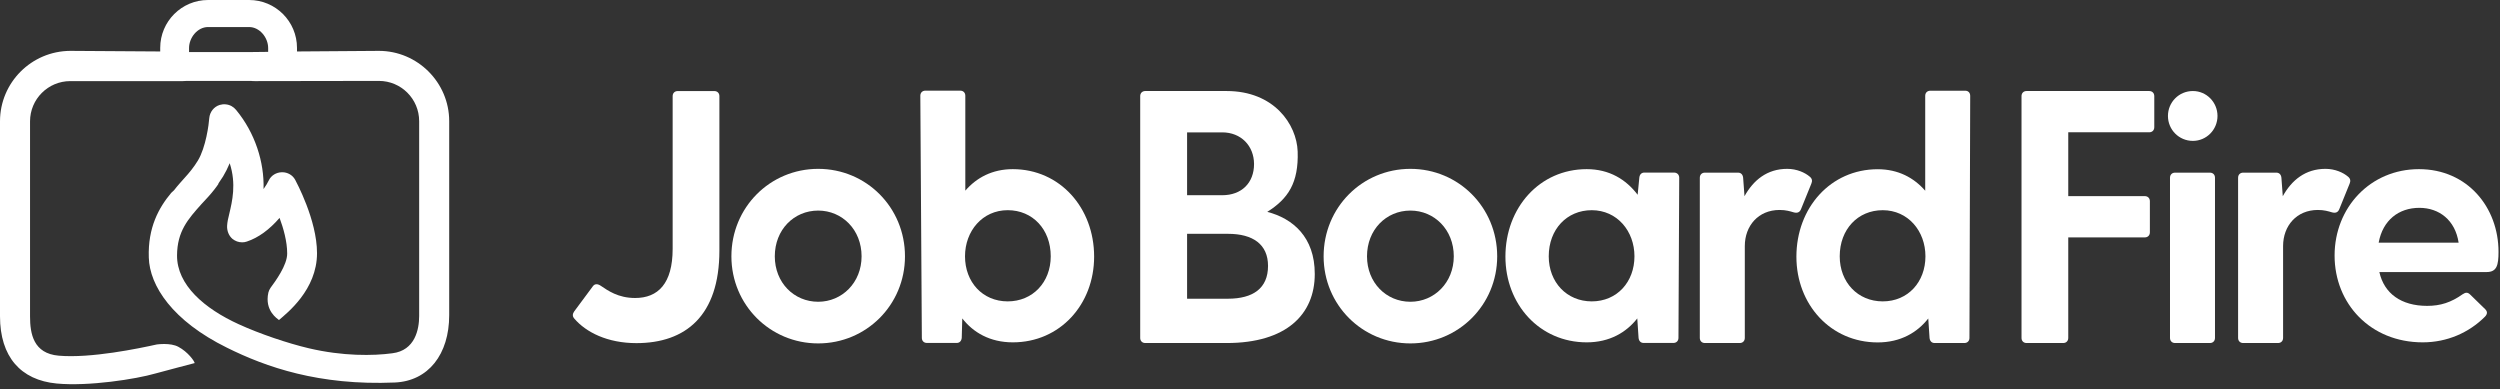
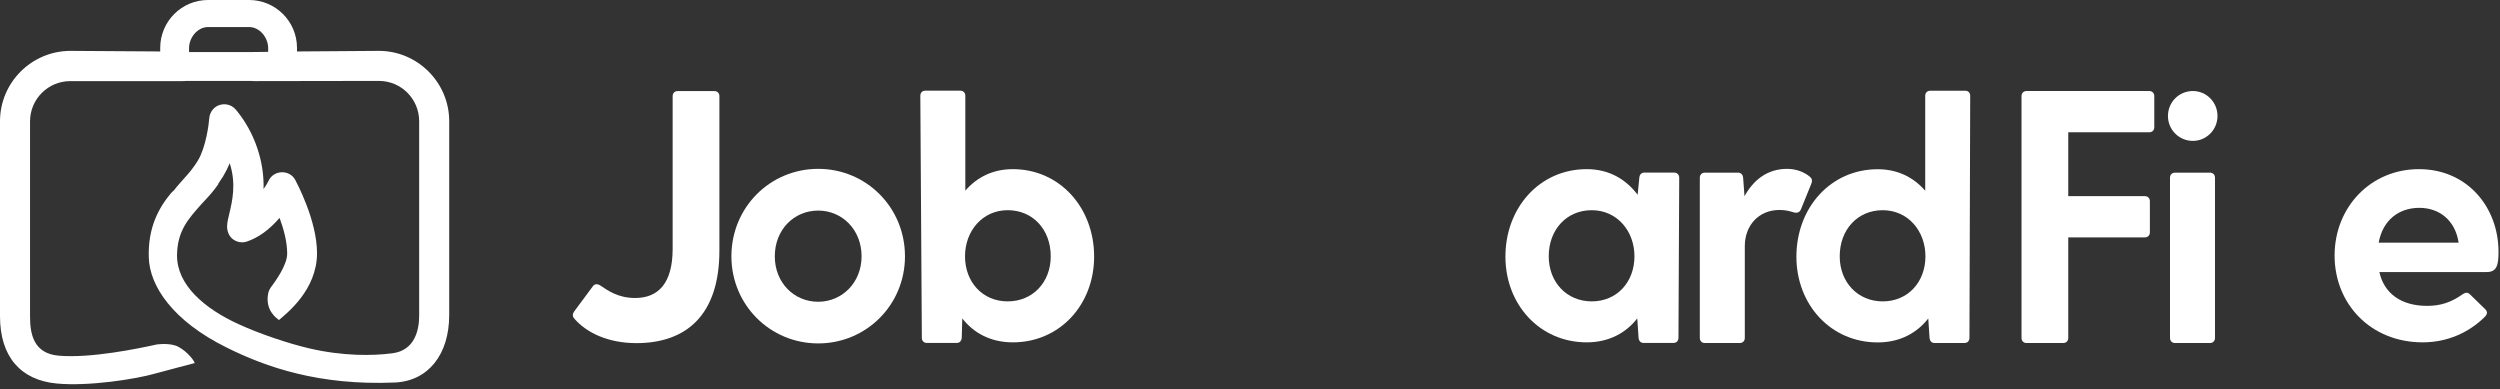
<svg xmlns="http://www.w3.org/2000/svg" width="244" height="38" viewBox="0 0 244 38" fill="none">
  <rect x="0" y="0" width="244" height="38" fill="#333333" stroke="none" />
  <path d="M36.981 4.965L28.987 5.023V4.672C28.987 2.091 26.895 0 24.315 0H20.308C17.728 0 15.637 2.091 15.637 4.672V5.023L6.861 4.965C3.069 4.984 0 8.053 0 11.845V30.863C0 34.812 2.013 37.098 5.532 37.431C8.659 37.724 13.272 37.001 15.168 36.453C16.008 36.219 18.999 35.437 18.999 35.437C18.979 35.242 18.334 34.343 17.416 33.854C16.634 33.424 15.324 33.619 15.305 33.619C13.545 34.01 8.854 34.987 5.727 34.714C3.264 34.499 2.932 32.583 2.932 30.883V11.845C2.932 9.675 4.691 7.916 6.861 7.916H17.846C17.982 7.916 18.119 7.897 18.236 7.897H24.491C24.608 7.916 24.745 7.916 24.882 7.916L36.981 7.897C39.151 7.897 40.91 9.656 40.91 11.825V30.844C40.91 32.134 40.519 34.206 38.291 34.479C36.414 34.733 33.463 34.773 30.14 33.991C28.068 33.502 25.351 32.583 23.299 31.645C19.956 30.12 17.259 27.814 17.279 24.921C17.298 22.576 18.334 21.403 19.683 19.898C19.761 19.8 20.25 19.311 20.641 18.842C21.071 18.334 21.325 17.943 21.325 17.943C21.325 17.943 21.325 17.943 21.305 17.924C21.462 17.689 21.618 17.455 21.774 17.22C22.009 16.829 22.224 16.399 22.419 15.93C23.084 17.963 22.654 19.683 22.38 20.856C22.263 21.305 22.185 21.677 22.165 22.048C22.146 22.517 22.322 23.006 22.693 23.319C22.967 23.534 23.279 23.651 23.631 23.651C23.788 23.651 23.944 23.631 24.1 23.573C25.214 23.201 26.29 22.419 27.286 21.266C27.658 22.263 28.029 23.573 28.029 24.726C28.049 25.879 26.837 27.501 26.407 28.088C26.309 28.224 26.231 28.4 26.192 28.557C25.801 30.335 27.091 31.117 27.228 31.235C27.99 30.57 30.941 28.303 30.941 24.706C30.941 21.462 28.889 17.709 28.811 17.552C28.557 17.083 28.068 16.81 27.54 16.81H27.501C26.954 16.829 26.465 17.122 26.231 17.611C26.133 17.826 25.957 18.119 25.723 18.451C25.801 15.832 24.902 12.979 23.045 10.731C22.791 10.418 22.439 10.223 22.028 10.184C21.833 10.164 21.637 10.184 21.442 10.242C20.875 10.418 20.484 10.926 20.426 11.513C20.387 12.119 20.093 14.386 19.311 15.676C18.921 16.321 18.451 16.888 18.021 17.357C17.787 17.631 17.357 18.08 16.985 18.569C16.868 18.666 16.77 18.764 16.712 18.823C15.5 20.269 14.425 22.204 14.523 25.136C14.601 27.892 16.829 31.313 22.146 33.932C25.957 35.828 31.137 37.646 38.525 37.333C41.809 37.196 43.842 34.577 43.842 30.765V11.825C43.842 8.053 40.754 4.965 36.981 4.965ZM18.451 4.691C18.451 3.675 19.272 2.639 20.308 2.639H24.315C25.332 2.639 26.172 3.655 26.172 4.691V5.062L24.374 5.082H18.451V4.691Z" fill="white" />
  <path d="M58.62 27.882C59.317 28.349 60.318 29.084 61.987 29.084C64.22 29.084 65.651 27.682 65.651 24.285V9.384C65.651 9.087 65.852 8.887 66.148 8.887H69.716C70.013 8.887 70.213 9.087 70.213 9.384V24.455C70.213 30.819 66.912 33.489 62.113 33.489C59.28 33.489 57.181 32.421 56.046 31.086C55.846 30.856 55.883 30.619 56.046 30.389L57.878 27.919C58.056 27.689 58.323 27.689 58.62 27.882Z" fill="white" />
  <path d="M71.385 25.017C71.385 20.247 75.153 16.48 79.855 16.48C84.558 16.48 88.326 20.247 88.326 25.017C88.326 29.749 84.558 33.517 79.855 33.517C75.153 33.517 71.385 29.749 71.385 25.017ZM84.09 25.017C84.09 22.413 82.192 20.552 79.855 20.552C77.489 20.552 75.62 22.421 75.62 25.017C75.62 27.583 77.489 29.452 79.855 29.452C82.184 29.452 84.09 27.583 84.09 25.017Z" fill="white" />
  <path d="M106.787 25.046C106.787 29.712 103.457 33.413 98.85 33.413C96.618 33.413 94.986 32.449 93.918 31.076L93.866 32.975C93.836 33.272 93.666 33.472 93.369 33.472H90.469C90.172 33.472 89.972 33.272 89.972 32.975L89.824 9.344C89.824 9.047 90.024 8.847 90.321 8.847H93.718C94.014 8.847 94.215 9.047 94.215 9.344V18.608C95.312 17.34 96.848 16.509 98.85 16.509C103.457 16.517 106.787 20.285 106.787 25.046ZM102.552 25.017C102.552 22.384 100.786 20.514 98.353 20.514C95.884 20.514 94.185 22.547 94.185 25.017C94.185 27.516 95.884 29.415 98.353 29.415C100.786 29.415 102.552 27.553 102.552 25.017Z" fill="white" />
-   <path d="M128.321 26.745C128.321 30.683 125.555 33.48 119.717 33.48H111.781C111.484 33.48 111.284 33.279 111.284 32.983V9.381C111.284 9.085 111.484 8.884 111.781 8.884H119.717C124.353 8.884 126.556 12.14 126.652 14.781C126.756 17.844 125.718 19.402 123.685 20.678C126.155 21.316 128.329 23.118 128.321 26.745ZM119.287 12.919H115.86V19.053H119.294C121.164 19.053 122.395 17.866 122.395 16.005C122.387 14.232 121.127 12.919 119.287 12.919ZM123.76 25.951C123.76 23.852 122.291 22.821 119.858 22.821H115.86V29.155H119.858C122.291 29.148 123.76 28.147 123.76 25.951Z" fill="white" />
-   <path d="M129.185 25.017C129.185 20.247 132.953 16.48 137.655 16.48C142.358 16.48 146.126 20.247 146.126 25.017C146.126 29.749 142.358 33.517 137.655 33.517C132.953 33.517 129.185 29.749 129.185 25.017ZM141.89 25.017C141.89 22.413 139.992 20.552 137.655 20.552C135.289 20.552 133.42 22.421 133.42 25.017C133.42 27.583 135.289 29.452 137.655 29.452C139.984 29.452 141.89 27.583 141.89 25.017Z" fill="white" />
  <path d="M163.892 17.347L163.818 32.975C163.818 33.272 163.617 33.472 163.321 33.472H160.421C160.124 33.472 159.953 33.272 159.924 32.975L159.798 31.077C158.729 32.441 157.098 33.413 154.865 33.413C150.266 33.413 146.929 29.712 146.929 25.047C146.929 20.277 150.259 16.509 154.865 16.509C157.068 16.509 158.7 17.511 159.835 19.009L159.998 17.34C160.027 17.043 160.198 16.843 160.495 16.843H163.395C163.692 16.851 163.892 17.051 163.892 17.347ZM159.523 25.017C159.523 22.547 157.825 20.515 155.355 20.515C152.922 20.515 151.157 22.384 151.157 25.017C151.157 27.553 152.922 29.415 155.355 29.415C157.825 29.415 159.523 27.516 159.523 25.017Z" fill="white" />
  <path d="M176.79 17.918L175.789 20.388C175.655 20.752 175.388 20.819 175.055 20.722C174.721 20.626 174.32 20.492 173.69 20.492C171.62 20.492 170.293 22.027 170.293 24.023V32.983C170.293 33.279 170.092 33.48 169.796 33.48H166.399C166.102 33.48 165.902 33.279 165.902 32.983V17.347C165.902 17.051 166.102 16.85 166.399 16.85H169.633C169.929 16.85 170.1 17.051 170.13 17.347L170.263 19.15C171.131 17.585 172.466 16.48 174.431 16.48C175.366 16.48 176.167 16.843 176.634 17.244C176.887 17.451 176.887 17.681 176.79 17.918Z" fill="white" />
  <path d="M192.292 9.352L192.218 32.983C192.218 33.279 192.018 33.48 191.721 33.48H188.821C188.524 33.48 188.354 33.279 188.324 32.983L188.198 31.084C187.13 32.449 185.498 33.42 183.265 33.42C178.667 33.42 175.329 29.719 175.329 25.054C175.329 20.285 178.659 16.517 183.265 16.517C185.268 16.517 186.796 17.347 187.901 18.616V9.352C187.901 9.055 188.101 8.855 188.398 8.855H191.795C192.092 8.847 192.292 9.048 192.292 9.352ZM187.923 25.017C187.923 22.547 186.225 20.515 183.755 20.515C181.322 20.515 179.557 22.384 179.557 25.017C179.557 27.553 181.322 29.415 183.755 29.415C186.225 29.415 187.923 27.516 187.923 25.017Z" fill="white" />
  <path d="M210.258 9.381V12.415C210.258 12.711 210.058 12.912 209.761 12.912H201.862V19.142H209.331C209.627 19.142 209.828 19.343 209.828 19.639V22.673C209.828 22.97 209.627 23.17 209.331 23.17H201.862V32.983C201.862 33.279 201.661 33.48 201.365 33.48H197.797C197.5 33.48 197.3 33.279 197.3 32.983V9.381C197.3 9.085 197.5 8.884 197.797 8.884H209.761C210.058 8.884 210.258 9.085 210.258 9.381Z" fill="white" />
  <path d="M211.592 11.317C211.592 9.982 212.66 8.884 214.025 8.884C215.36 8.884 216.428 9.982 216.428 11.317C216.428 12.652 215.36 13.75 214.025 13.75C212.66 13.75 211.592 12.652 211.592 11.317ZM212.289 16.85H215.686C215.983 16.85 216.183 17.051 216.183 17.347V32.983C216.183 33.279 215.983 33.48 215.686 33.48H212.289C211.992 33.48 211.792 33.279 211.792 32.983V17.347C211.792 17.051 211.992 16.85 212.289 16.85Z" fill="white" />
-   <path d="M229.326 17.918L228.325 20.388C228.191 20.752 227.924 20.819 227.591 20.722C227.257 20.626 226.856 20.492 226.226 20.492C224.156 20.492 222.829 22.027 222.829 24.023V32.983C222.829 33.279 222.628 33.48 222.332 33.48H218.935C218.638 33.48 218.438 33.279 218.438 32.983V17.347C218.438 17.051 218.638 16.85 218.935 16.85H222.169C222.465 16.85 222.636 17.051 222.666 17.347L222.799 19.15C223.667 17.585 225.002 16.48 226.968 16.48C227.902 16.48 228.703 16.843 229.17 17.244C229.423 17.451 229.423 17.681 229.326 17.918Z" fill="white" />
  <path d="M242.69 26.552H232.225C232.692 28.651 234.361 29.853 236.89 29.853C238.188 29.853 239.226 29.519 240.354 28.718C240.651 28.518 240.851 28.518 241.088 28.748L242.557 30.179C242.787 30.409 242.787 30.646 242.527 30.913C240.962 32.478 238.826 33.413 236.46 33.413C231.357 33.413 227.856 29.645 227.856 24.943C227.856 20.24 231.357 16.509 236.089 16.509C240.821 16.509 243.855 20.24 243.855 24.579C243.855 25.885 243.692 26.552 242.69 26.552ZM232.158 23.682H239.961C239.627 21.479 238.062 20.285 236.126 20.285C234.123 20.285 232.558 21.486 232.158 23.682Z" fill="white" />
</svg>